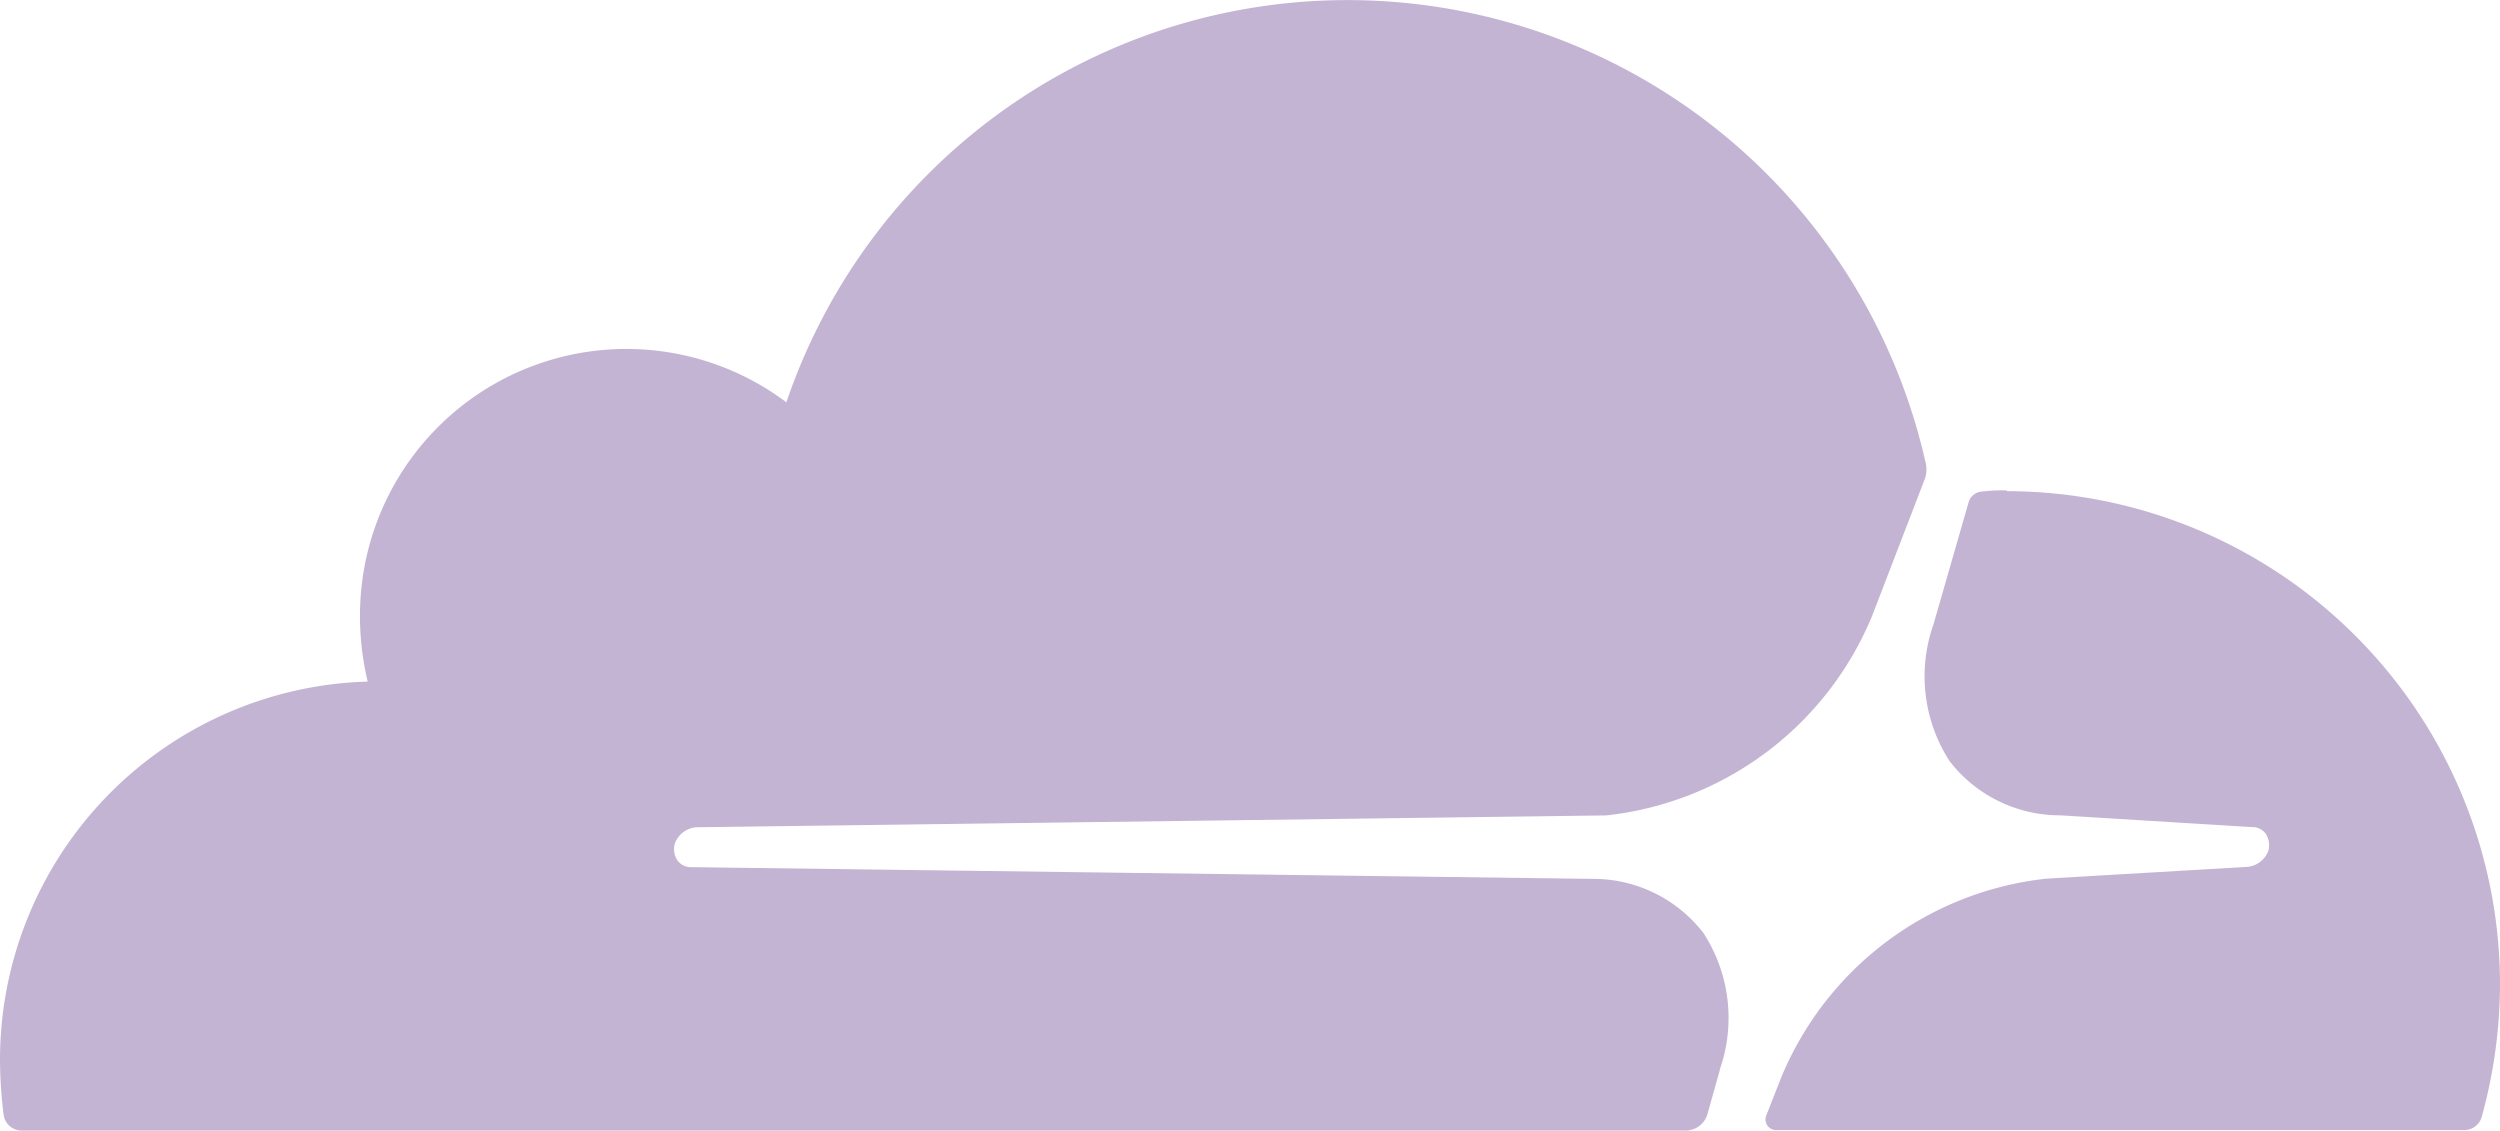
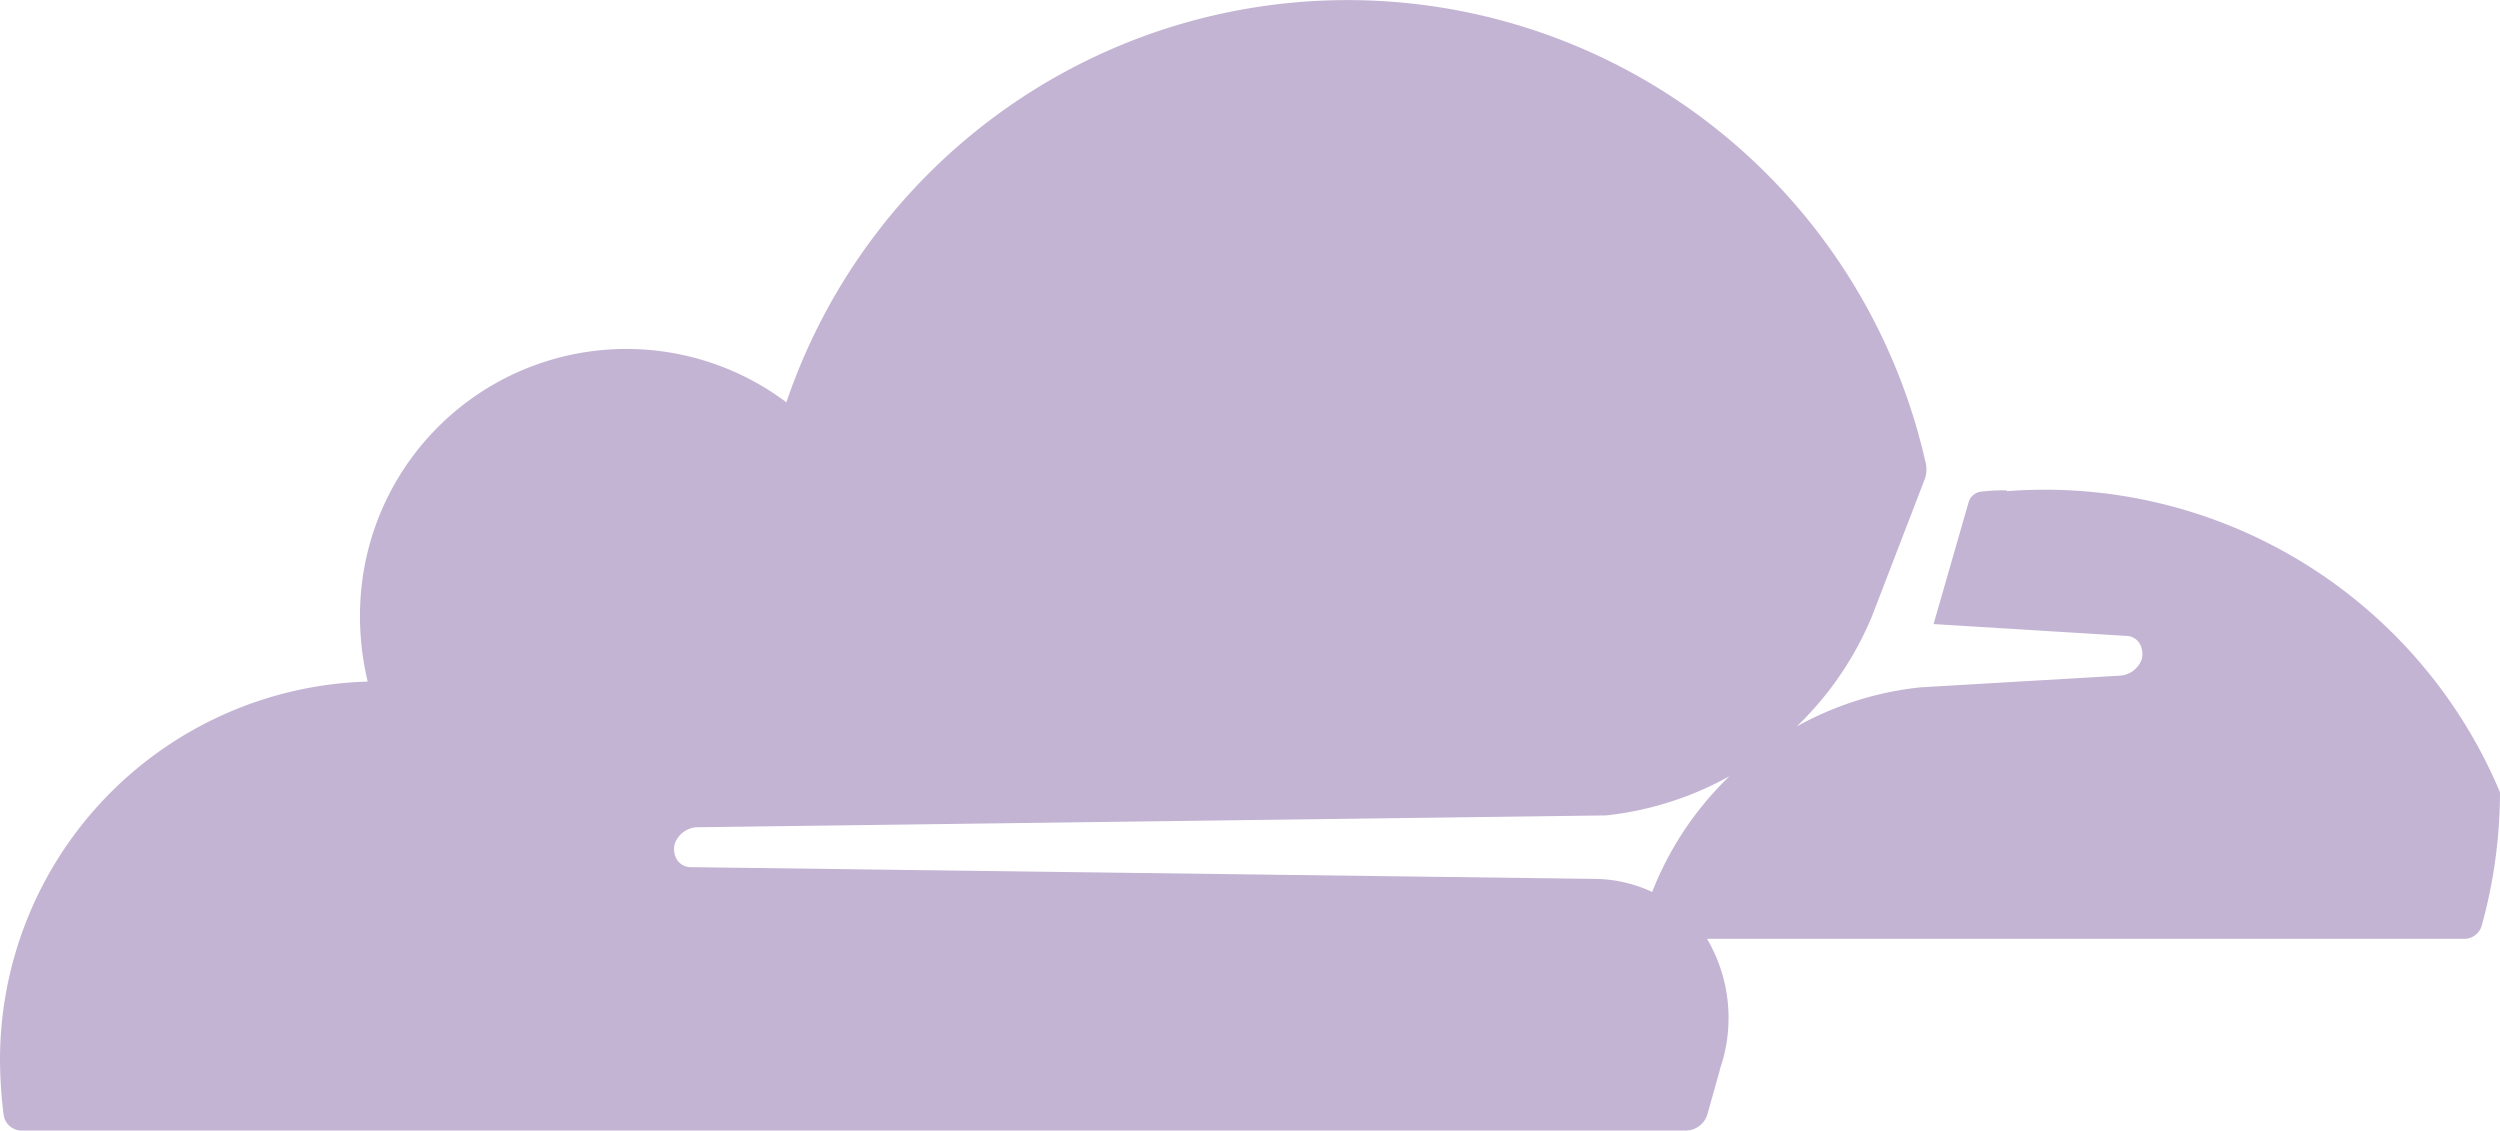
<svg xmlns="http://www.w3.org/2000/svg" width="58.467" height="26.441" viewBox="0 0 58.467 26.441">
  <defs>
    <style>.a{fill:#886aa8;opacity:0.5;}</style>
  </defs>
  <g transform="translate(0 0)">
-     <path class="a" d="M40.217,34.882a3.65,3.65,0,0,0-.378-3.2,3.253,3.253,0,0,0-2.586-1.268l-21.095-.274a.38.38,0,0,1-.325-.174.473.473,0,0,1-.051-.378.585.585,0,0,1,.5-.381L37.56,28.93a7.616,7.616,0,0,0,6.221-4.662L45,21.1a.66.66,0,0,0,.036-.409,13.857,13.857,0,0,0-26.645-1.422,6.231,6.231,0,0,0-9.94,4.352A6.535,6.535,0,0,0,8.6,25.8,8.852,8.852,0,0,0,0,34.657a10.868,10.868,0,0,0,.086,1.285A.425.425,0,0,0,.5,36.3H39.43a.53.53,0,0,0,.5-.378l.292-1.04Zm6.716-13.553a4.137,4.137,0,0,0-.581.027.346.346,0,0,0-.309.238l-.823,2.861a3.656,3.656,0,0,0,.376,3.207,3.259,3.259,0,0,0,2.588,1.266l4.491.276a.376.376,0,0,1,.324.171.5.5,0,0,1,.052.381.583.583,0,0,1-.5.378l-4.68.274a7.594,7.594,0,0,0-6.219,4.663l-.343.873a.248.248,0,0,0,.24.345H57.627a.423.423,0,0,0,.412-.307,11.749,11.749,0,0,0,.428-3.119A11.546,11.546,0,0,0,46.933,21.347" transform="translate(0 -9.86)" />
+     <path class="a" d="M40.217,34.882a3.65,3.65,0,0,0-.378-3.2,3.253,3.253,0,0,0-2.586-1.268l-21.095-.274a.38.38,0,0,1-.325-.174.473.473,0,0,1-.051-.378.585.585,0,0,1,.5-.381L37.56,28.93a7.616,7.616,0,0,0,6.221-4.662L45,21.1a.66.66,0,0,0,.036-.409,13.857,13.857,0,0,0-26.645-1.422,6.231,6.231,0,0,0-9.94,4.352A6.535,6.535,0,0,0,8.6,25.8,8.852,8.852,0,0,0,0,34.657a10.868,10.868,0,0,0,.086,1.285A.425.425,0,0,0,.5,36.3H39.43a.53.53,0,0,0,.5-.378l.292-1.04Zm6.716-13.553a4.137,4.137,0,0,0-.581.027.346.346,0,0,0-.309.238l-.823,2.861l4.491.276a.376.376,0,0,1,.324.171.5.5,0,0,1,.052.381.583.583,0,0,1-.5.378l-4.68.274a7.594,7.594,0,0,0-6.219,4.663l-.343.873a.248.248,0,0,0,.24.345H57.627a.423.423,0,0,0,.412-.307,11.749,11.749,0,0,0,.428-3.119A11.546,11.546,0,0,0,46.933,21.347" transform="translate(0 -9.86)" />
  </g>
</svg>